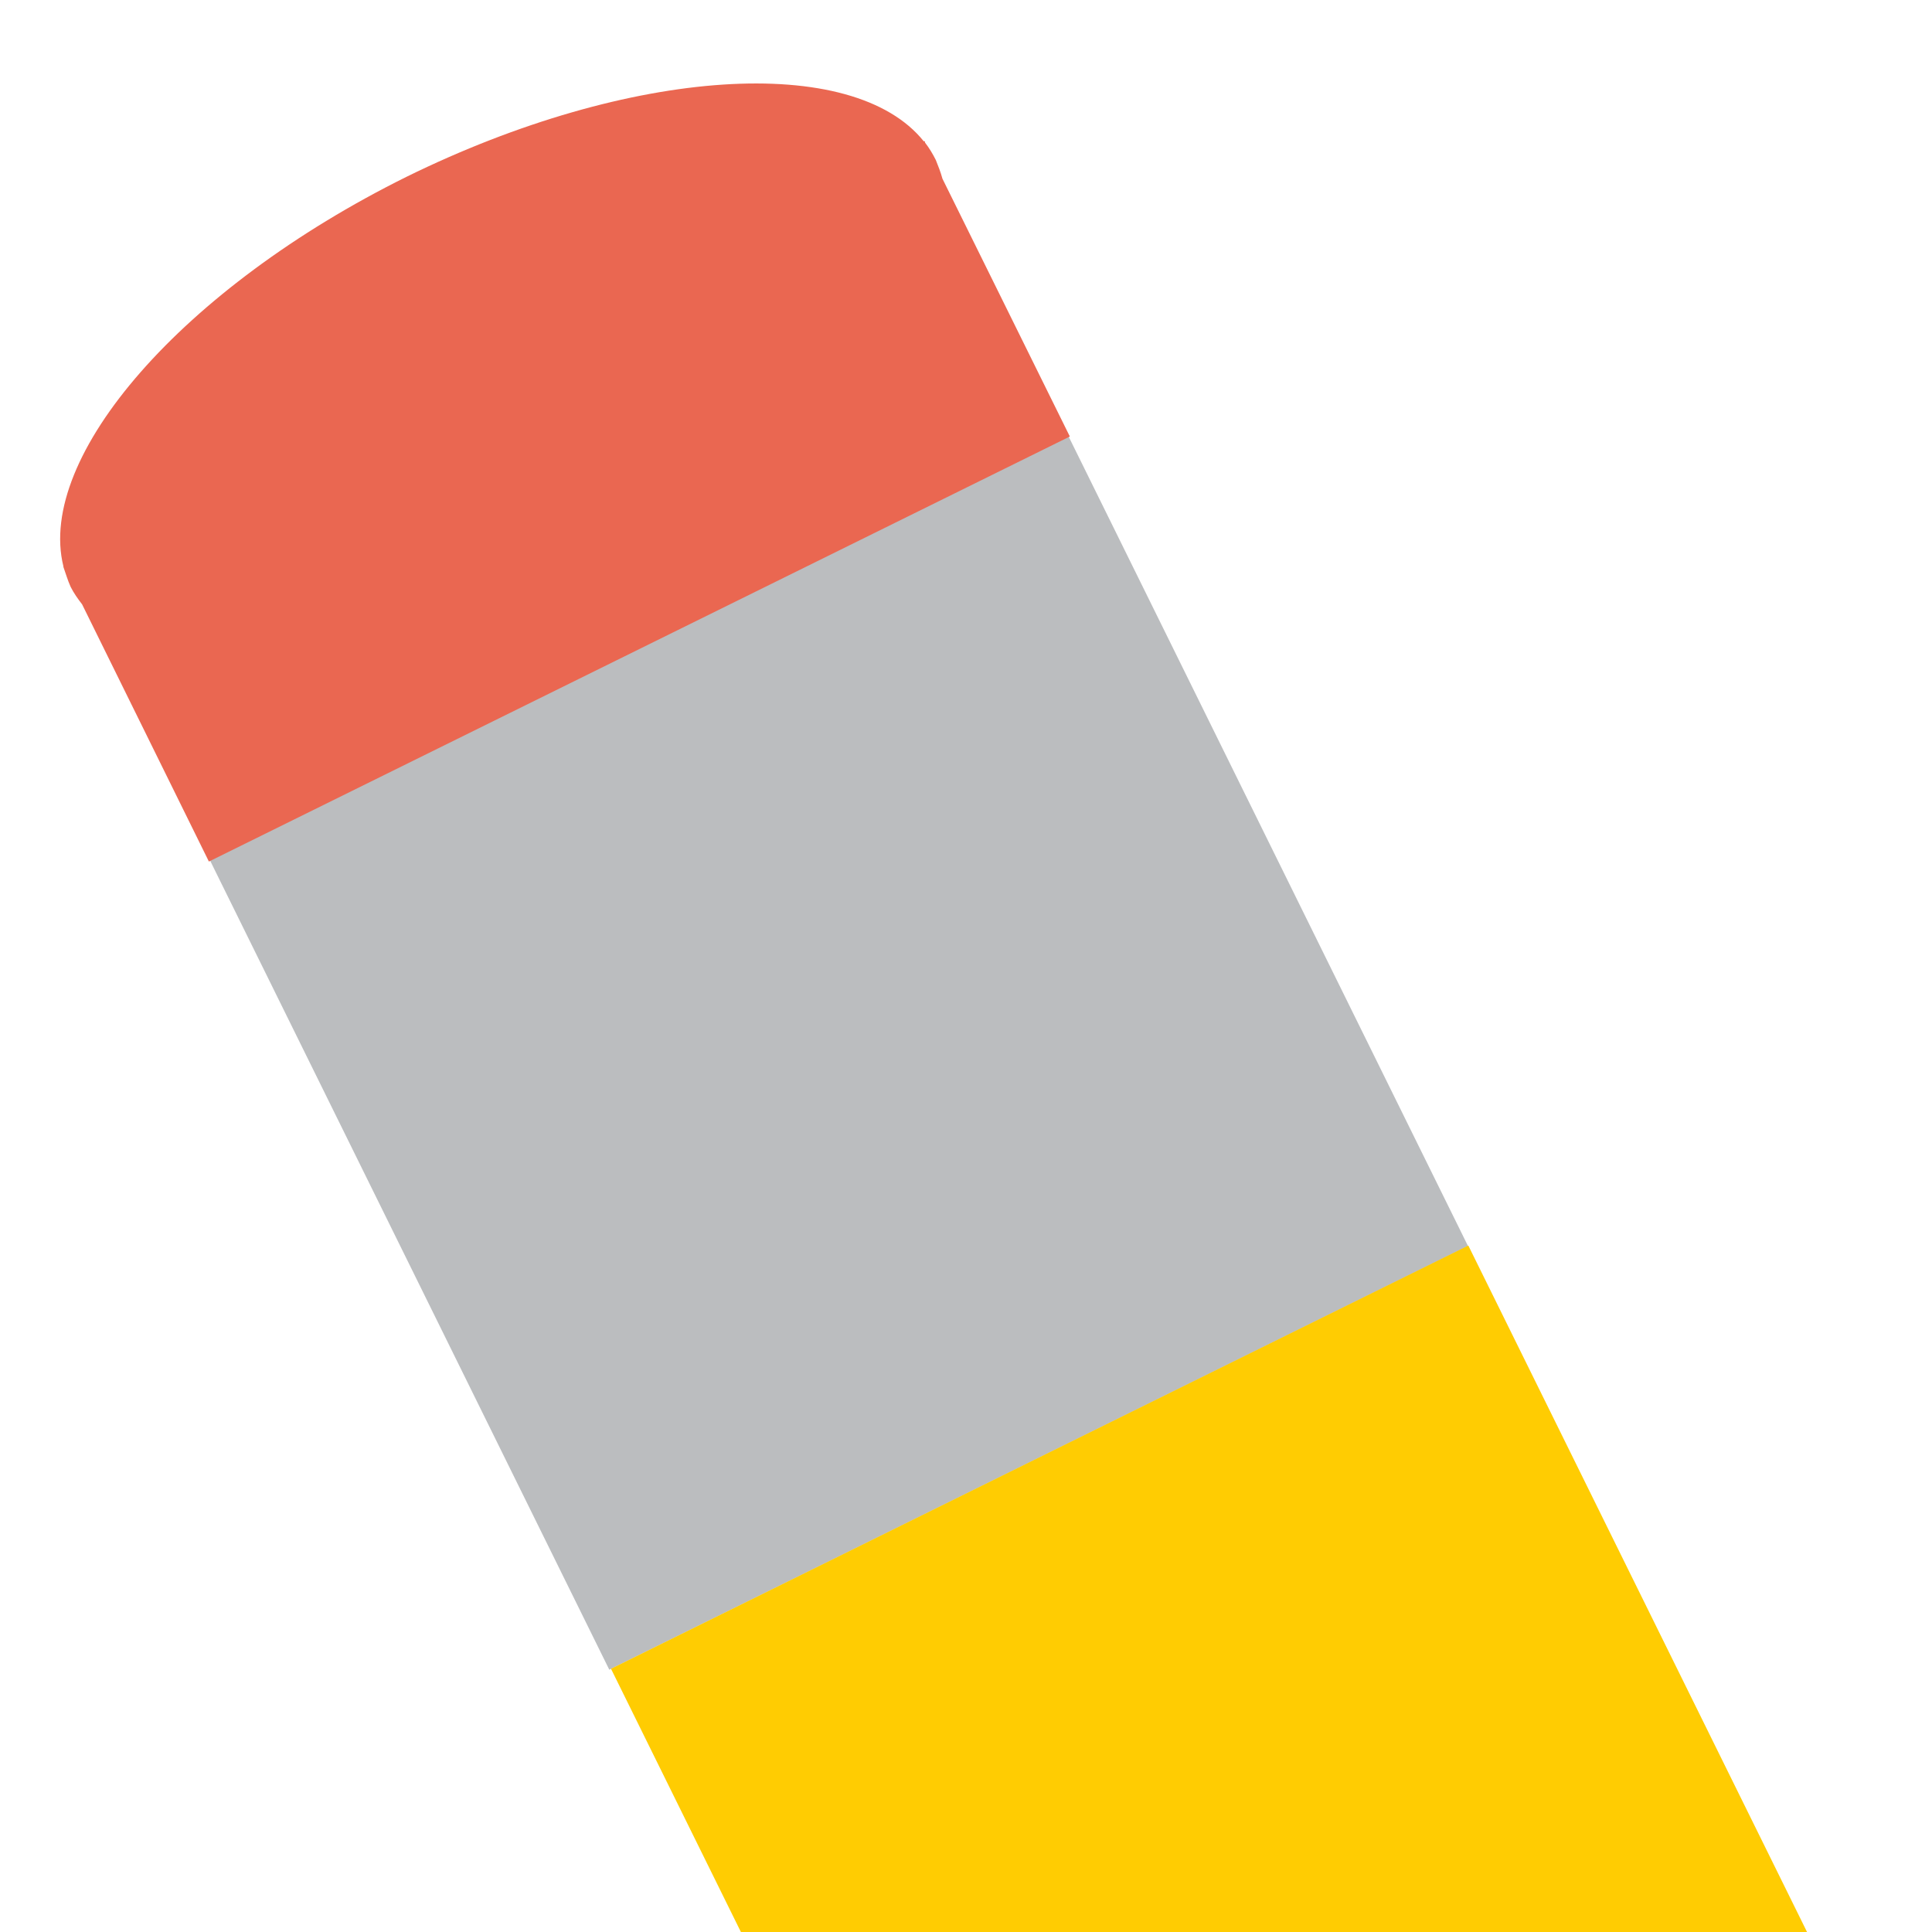
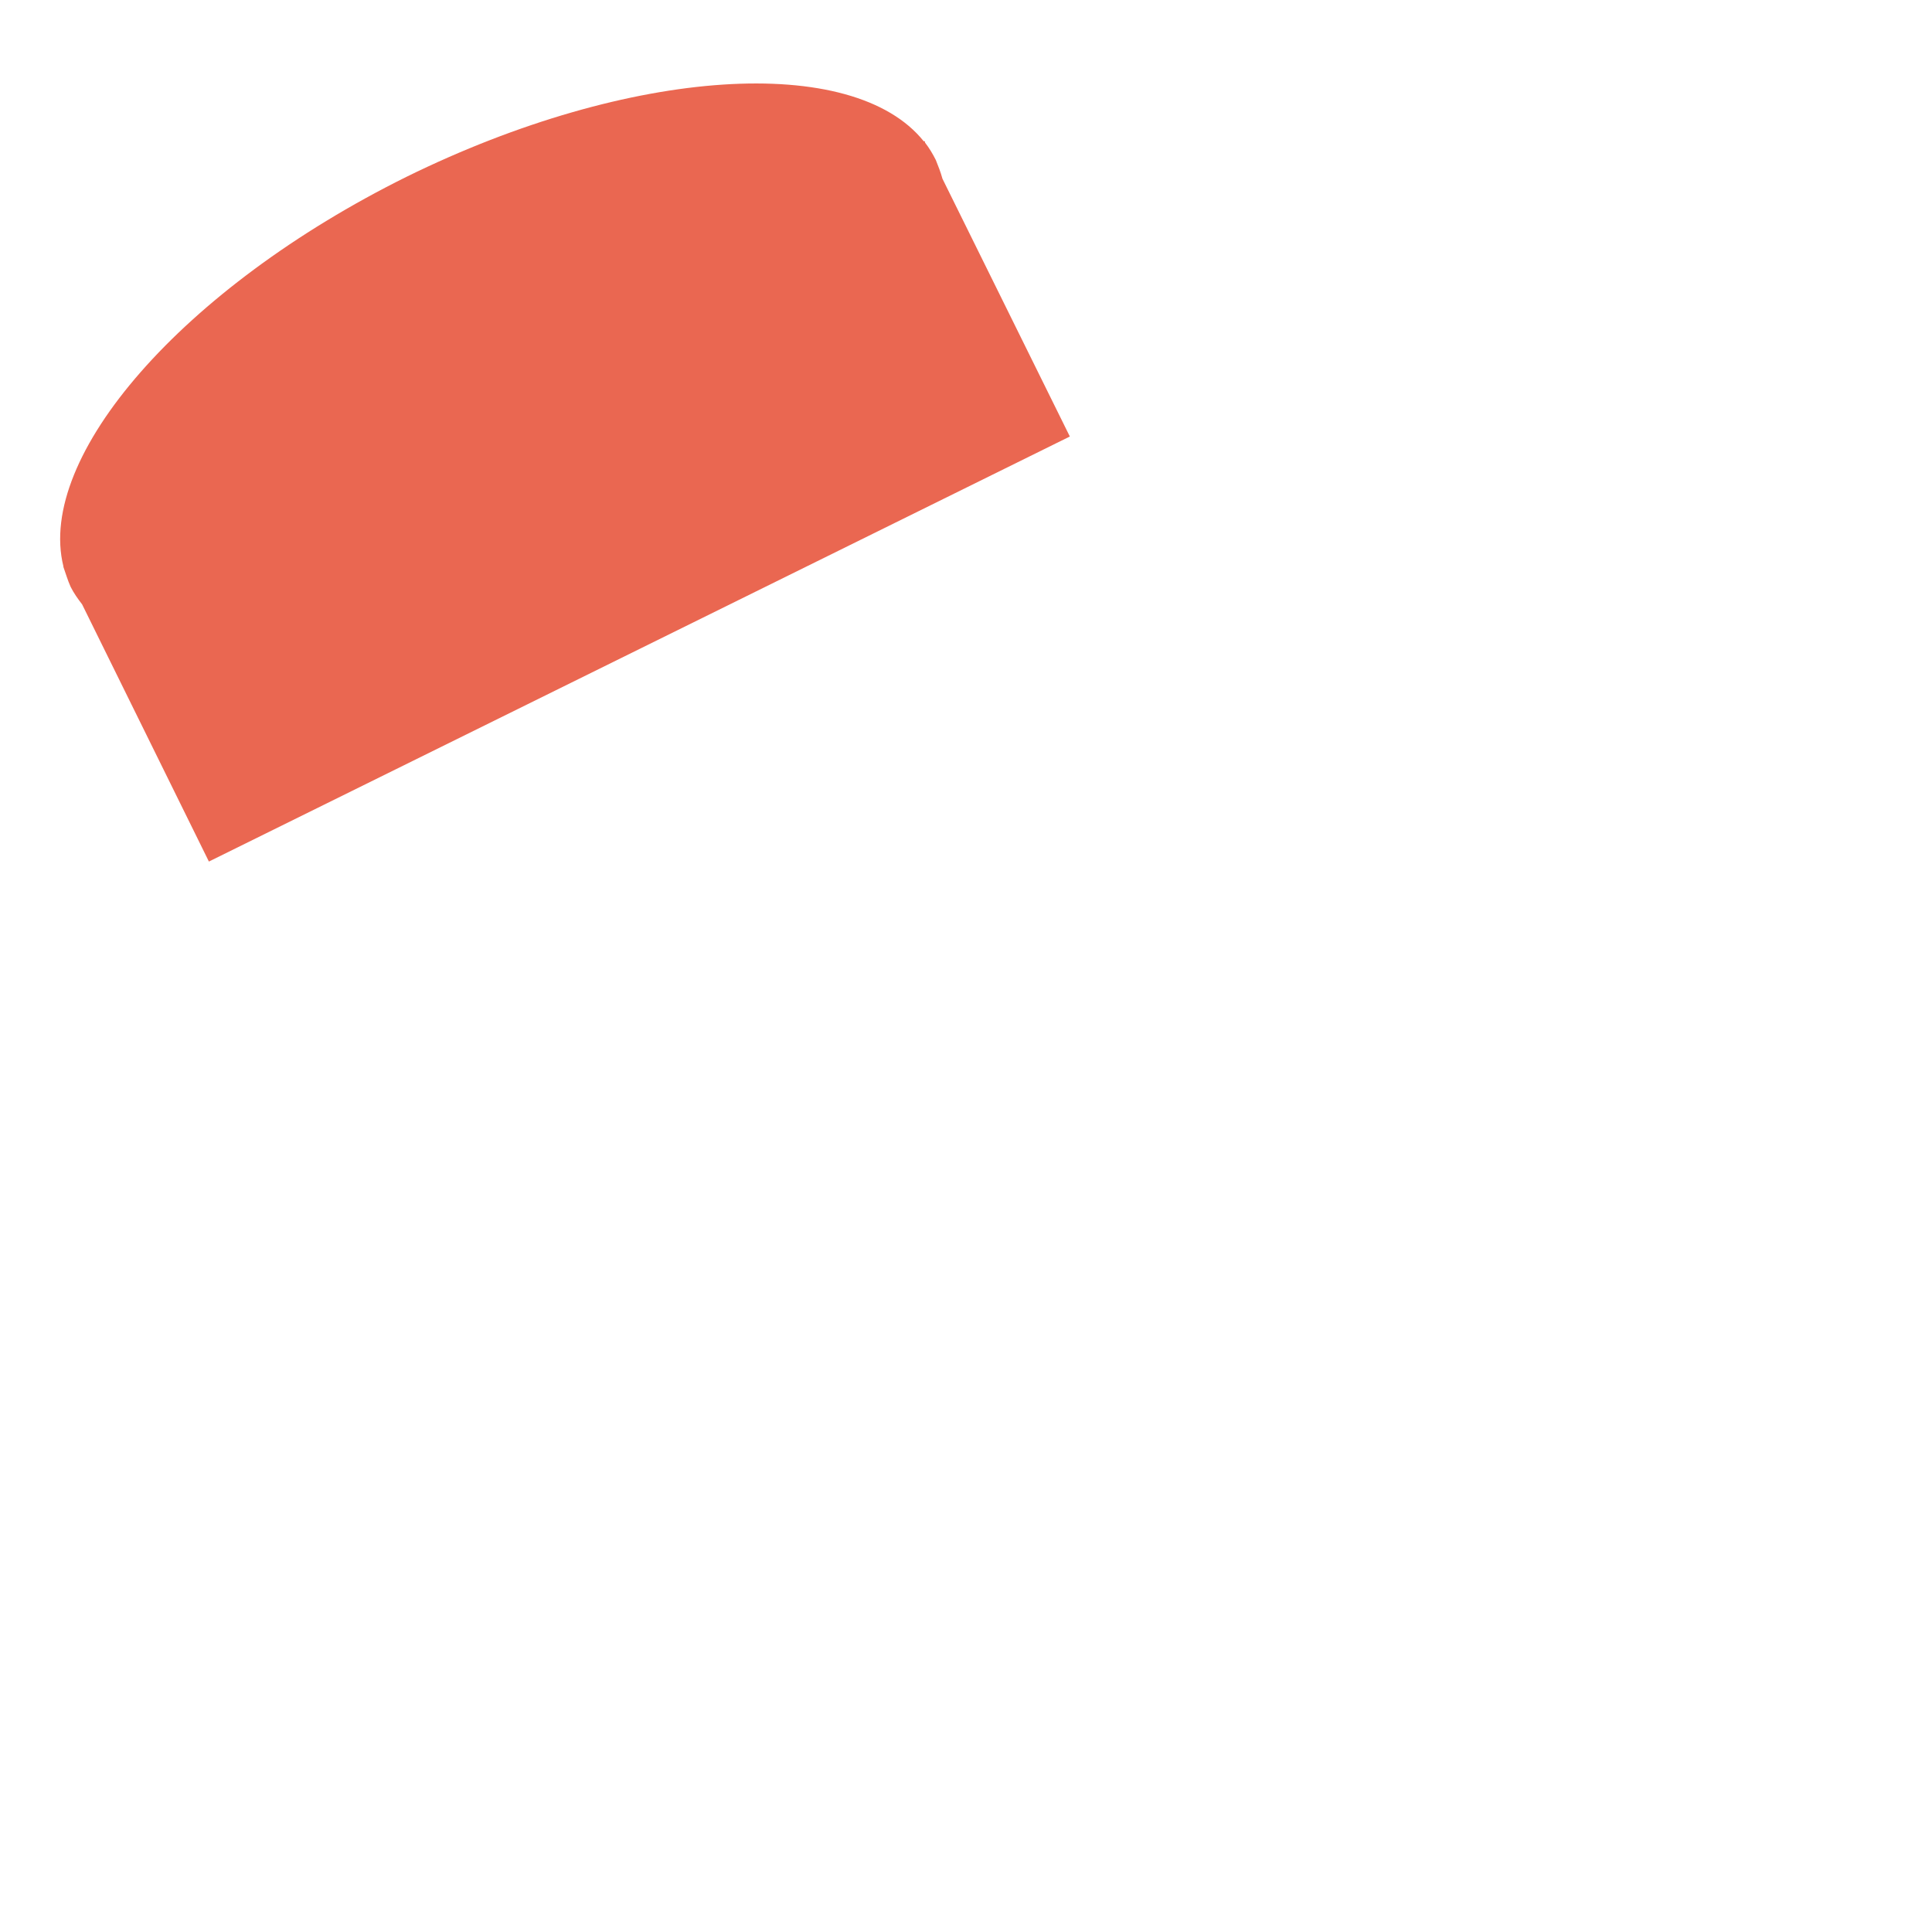
<svg xmlns="http://www.w3.org/2000/svg" viewBox="0 0 32 32" id="Layer_1">
  <defs>
    <style>.cls-1{fill:#ea6751;}.cls-1,.cls-2{fill-rule:evenodd;}.cls-3{fill:#bbbdbf;}.cls-2{fill:#ffcc02;}</style>
  </defs>
-   <rect transform="translate(-6.27 7.94) rotate(-26.26)" height="15.04" width="15.86" y="9.88" x="5.95" class="cls-3" />
  <path d="M1.05,9.39c.04.11.07.22.12.33.05.1.12.2.19.29l2.1,4.26,14.26-7.04-2.11-4.27c-.03-.11-.07-.21-.11-.31-.05-.1-.11-.2-.18-.29v-.02s-.02,0-.02,0c-1.17-1.46-4.85-1.24-8.57.59C3.02,4.77.6,7.56,1.05,9.38h0Z" class="cls-1" />
-   <path d="M24.32,20.63l-14.2,7.01,43.51,88.17.75.42c1.97.92,7.55,2.3,13.45-7.42L24.32,20.63Z" class="cls-2" />
</svg>